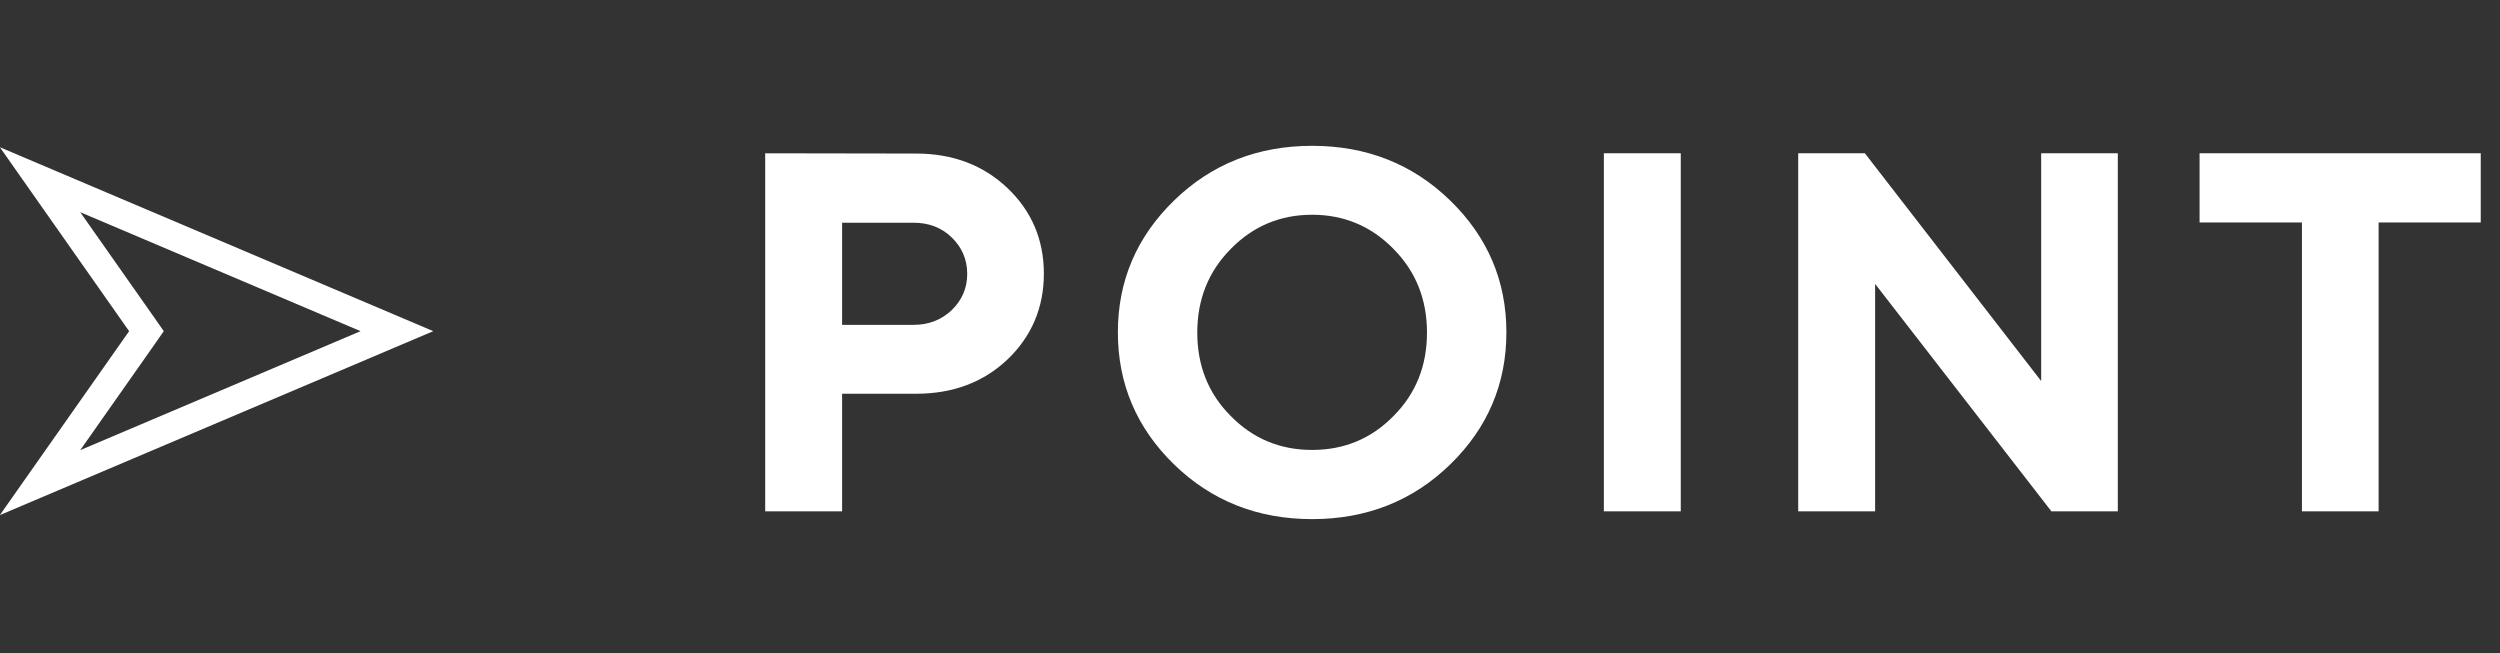
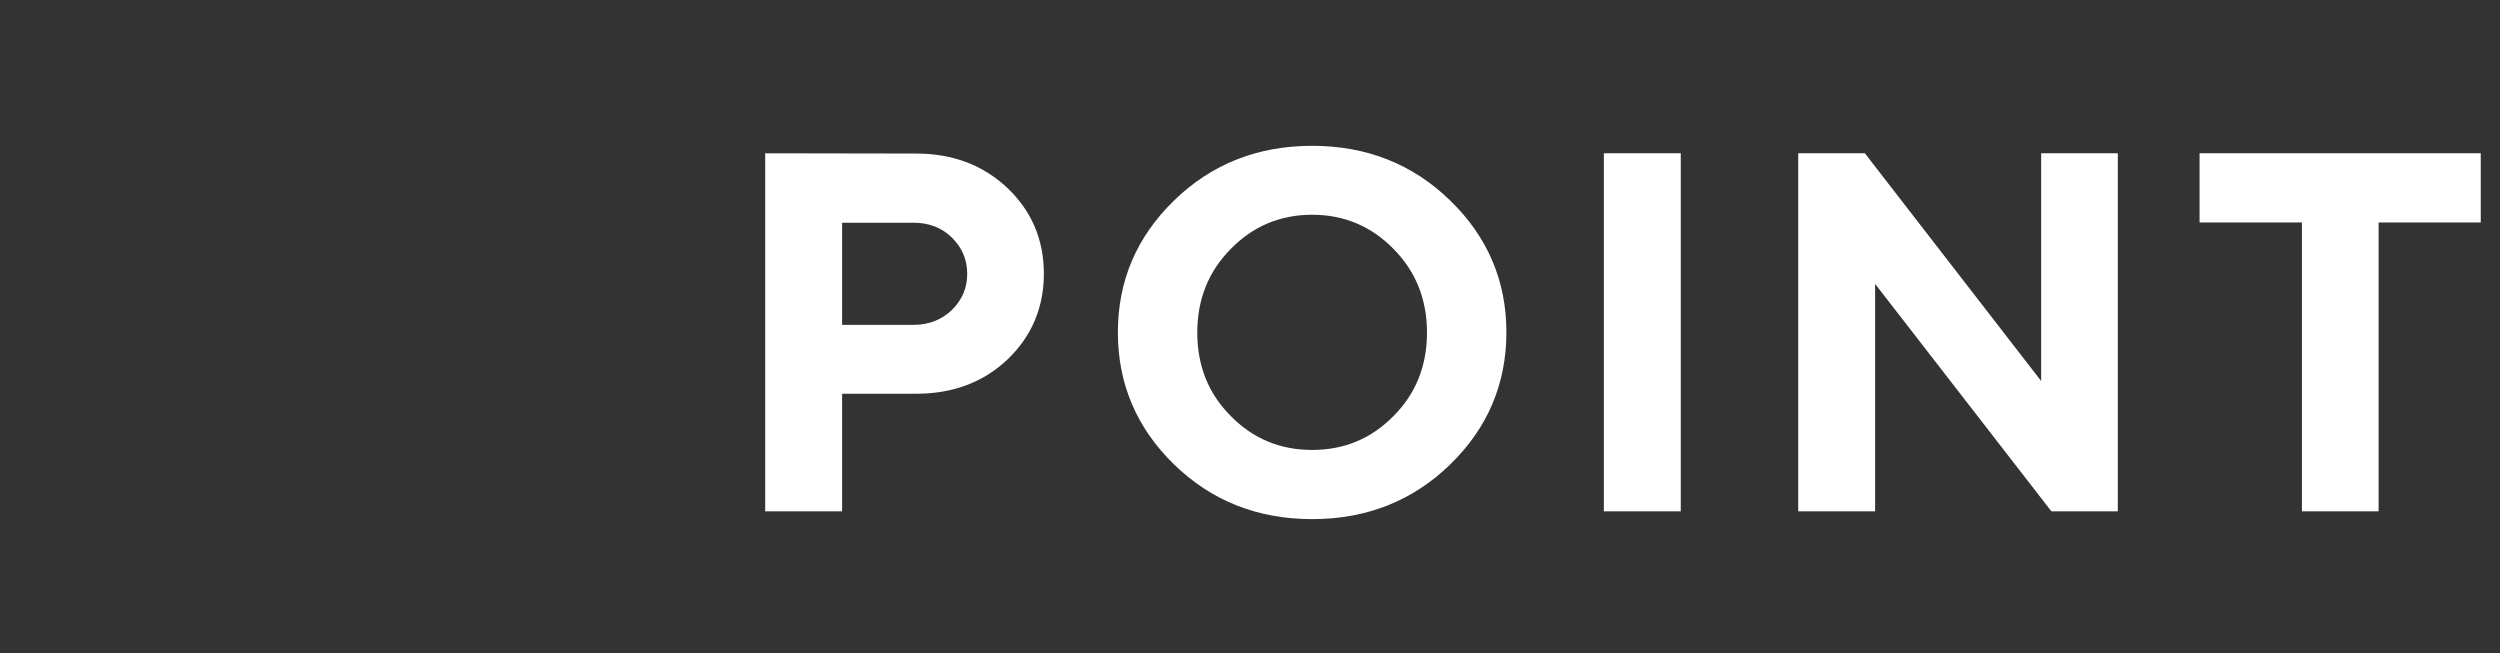
<svg xmlns="http://www.w3.org/2000/svg" width="88" height="23" viewBox="0 0 88 23" fill="none">
  <rect x="0" y="0" width="88" height="23" fill="#333333" stroke="none" />
  <path d="M26.935 5.396L32.244 5.405C33.536 5.405 34.608 5.81 35.461 6.618C36.313 7.427 36.744 8.438 36.744 9.633C36.744 10.828 36.313 11.839 35.469 12.648C34.617 13.456 33.545 13.86 32.244 13.86H29.642V18H26.935V5.396ZM32.156 7.84H29.642V11.435H32.156C32.692 11.435 33.14 11.259 33.501 10.916C33.861 10.565 34.046 10.143 34.046 9.642C34.046 9.132 33.861 8.71 33.501 8.358C33.14 8.007 32.692 7.84 32.156 7.84ZM42.144 11.707C42.144 12.867 42.531 13.852 43.322 14.643C44.104 15.442 45.062 15.838 46.187 15.838C47.312 15.838 48.27 15.442 49.052 14.643C49.843 13.852 50.23 12.867 50.23 11.707C50.23 10.547 49.843 9.562 49.052 8.763C48.27 7.963 47.312 7.559 46.187 7.559C45.062 7.559 44.104 7.963 43.322 8.763C42.531 9.562 42.144 10.547 42.144 11.707ZM39.349 11.698C39.349 9.888 40.008 8.341 41.327 7.058C42.645 5.774 44.271 5.133 46.187 5.133C48.103 5.133 49.729 5.774 51.047 7.058C52.366 8.341 53.025 9.888 53.025 11.698C53.025 13.509 52.366 15.065 51.047 16.348C49.729 17.631 48.103 18.273 46.187 18.273C44.271 18.273 42.645 17.631 41.327 16.348C40.008 15.065 39.349 13.509 39.349 11.698ZM56.456 18V5.396H59.163V18H56.456ZM71.849 5.396H74.547V18H72.21L66.004 9.993V18H63.297V5.396H65.644L71.849 13.412V5.396ZM77.425 5.396H87.322V7.831H83.727V18H81.028V7.831H77.425V5.396Z" fill="white" />
-   <path d="M1.41 16.988L4.954 11.945L5.155 11.657L4.954 11.37L1.41 6.326L13.972 11.657L1.41 16.988Z" stroke="white" />
</svg>